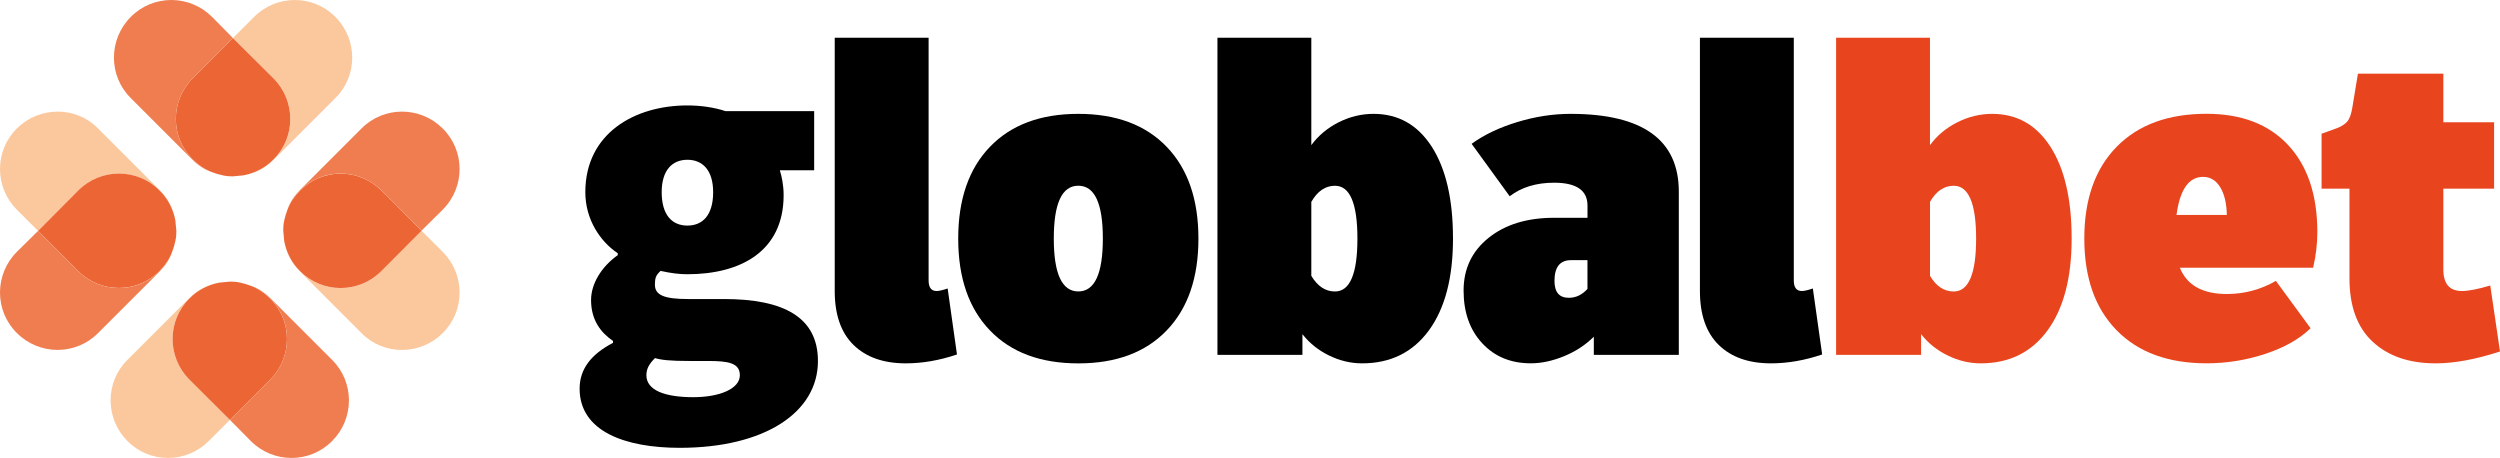
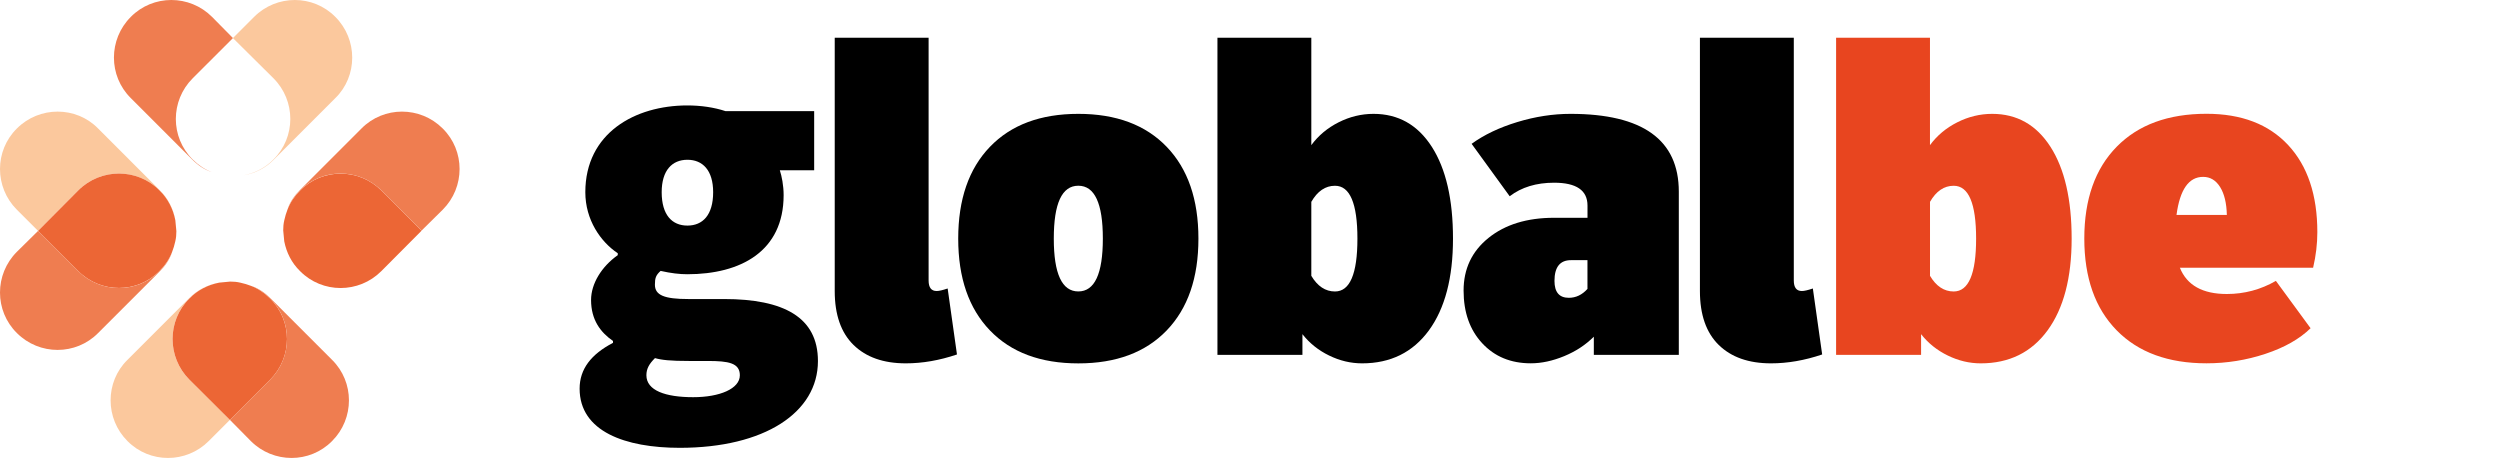
<svg xmlns="http://www.w3.org/2000/svg" version="1.1" id="Capa_1" x="0px" y="0px" style="enable-background:new 0 0 6442.3 1180.3;" xml:space="preserve" viewBox="0 0.1 6442.2 1180.1">
  <style type="text/css"> .st0{fill:#FBC89D;} .st1{fill:#EC6635;} .st2{fill:#EF7D50;} .st3{fill:#E8451F;} </style>
  <g>
    <path class="st0" d="M451.7,567.5c-5.5-28.3-18.7-55.3-40.8-76.7c-57.3-58-151.3-58-209.3,0L98.1,595.1l-54.6-54.6 c-58-58-58-152,0-209.3c29-29,67-43.5,105-43.5s76,14.5,104.3,43.5L411,489.5C433.1,510.9,446.9,538.5,451.7,567.5z" />
    <path class="st1" d="M454.5,595.8c0,9-0.7,17.3-2.8,26.2c-2.1,9.7-4.8,18.6-8.3,27.6c-6.9,18-18,34.5-32.5,49 c-57.3,58-151.3,58-209.3,0L98.1,595.1l103.6-104.3c58-58,152-58,209.3,0c22.1,21.4,35.2,48.4,40.8,76.7L454.5,595.8z" />
    <path class="st2" d="M411,698.8c14.5-14.5,25.6-31.1,32.5-49c-6.2,18.7-17.3,35.2-32.5,50.4L252.8,858.3c-57.3,58-151.3,58-209.3,0 c-58-57.3-58-151.3,0-209.3l54.6-53.9l103.6,103.6C259.7,756.8,353.6,756.8,411,698.8z" />
    <path class="st0" d="M627.9,451.8c28.3-5.5,55.3-18.7,76.7-40.8c58-57.3,58-151.3,0-209.3L600.2,98.2l54.6-54.6 c58-58,152-58,209.3,0c29,29,43.5,67,43.5,105s-14.5,76-43.5,104.3L705.9,411.1C684.5,433.2,656.9,447,627.9,451.8z" />
-     <path class="st1" d="M599.5,454.6c-9,0-17.3-0.7-26.2-2.8c-9.7-2.1-18.6-4.8-27.6-8.3c-18-6.9-34.5-18-49-32.5 c-58-57.3-58-151.3,0-209.3L600.2,98.2l104.3,103.6c58,58,58,152,0,209.3c-21.4,22.1-48.4,35.2-76.7,40.8L599.5,454.6z" />
    <path class="st2" d="M496.6,411.1c14.5,14.5,31.1,25.6,49,32.5c-18.7-6.2-35.2-17.3-50.4-32.5L337.1,252.9 c-58-57.3-58-151.3,0-209.3c57.3-58,151.3-58,209.3,0l53.9,54.6L496.6,201.8C438.6,259.8,438.6,353.7,496.6,411.1z" />
-     <path class="st0" d="M732.5,622.1c5.5,28.3,18.7,55.3,40.8,76.7c57.3,58,151.3,58,209.3,0l103.6-104.3l54.6,54.6 c58,58,58,152,0,209.3c-29,29-67,43.5-105,43.5c-38,0-76-14.5-104.3-43.5L773.3,700.1C751.2,678.7,737.4,651.1,732.5,622.1z" />
    <path class="st1" d="M729.8,593.8c0-9,0.7-17.3,2.8-26.2c2.1-9.7,4.8-18.6,8.3-27.6c6.9-18,18-34.5,32.5-49 c57.3-58,151.3-58,209.3,0l103.6,103.6L982.6,698.8c-58,58-152,58-209.3,0c-22.1-21.4-35.2-48.4-40.8-76.7L729.8,593.8z" />
    <path class="st2" d="M773.3,490.8c-14.5,14.5-25.6,31.1-32.5,49c6.2-18.7,17.3-35.2,32.5-50.4l158.2-158.2 c57.3-58,151.3-58,209.3,0c58,57.3,58,151.3,0,209.3l-54.6,53.9L982.6,490.8C924.5,432.8,830.6,432.8,773.3,490.8z" />
    <path class="st0" d="M564.8,728.4c-28.3,5.5-55.3,18.7-76.7,40.8c-58,57.3-58,151.3,0,209.3l104.3,103.6l-54.6,54.6 c-58,58-152,58-209.3,0c-29-29-43.5-67-43.5-105c0-38,14.5-76,43.5-104.3l158.2-158.2C508.2,747.1,535.8,733.3,564.8,728.4z" />
    <path class="st1" d="M593.2,725.7c9,0,17.3,0.7,26.2,2.8c9.7,2.1,18.6,4.8,27.6,8.3c18,6.9,34.5,18,49,32.5 c58,57.3,58,151.3,0,209.3l-103.6,103.6L488.2,978.5c-58-58-58-152,0-209.3c21.4-22.1,48.4-35.2,76.7-40.8L593.2,725.7z" />
    <path class="st2" d="M696.1,769.2c-14.5-14.5-31.1-25.6-49-32.5c18.7,6.2,35.2,17.3,50.4,32.5l158.2,158.2 c58,57.3,58,151.3,0,209.3c-57.3,58-151.3,58-209.3,0l-53.9-54.6l103.6-103.6C754.1,920.5,754.1,826.5,696.1,769.2z" />
  </g>
  <g>
    <g>
      <path d="M2442,743.5l24,170c-45.1,15.3-89,22.9-131.9,22.9c-57.4,0-102.3-15.8-134.6-47.4c-32.3-31.6-48.5-77.9-48.5-138.9V97.3 h241.9v625.5c0,18.2,6.9,27.2,20.7,27.2C2419.4,750.1,2428.9,747.9,2442,743.5z" />
      <path d="M2550.9,378.5c54.5-56.7,130.4-85,227.8-85c97.3,0,173.3,28.3,227.8,85c54.5,56.7,81.7,135.5,81.7,236.5 s-27.2,179.8-81.7,236.5c-54.5,56.7-130.4,85-227.8,85c-97.4,0-173.3-28.3-227.8-85s-81.7-135.5-81.7-236.5 S2496.4,435.1,2550.9,378.5z M2715.5,614.9c0,90.8,21.1,136.2,63.2,136.2c42.1,0,63.2-45.4,63.2-136.2 c0-90.8-21.1-136.2-63.2-136.2C2736.5,478.7,2715.5,524.1,2715.5,614.9z" />
      <path d="M3509.9,936.4c-29.1,0-57.4-6.7-85-20.2c-27.6-13.4-50.5-31.8-68.7-55v53.4h-219V97.3h241.9v276.8 c18.2-24.7,41.6-44.3,70.3-58.8c28.7-14.5,58.7-21.8,89.9-21.8c63.9,0,114,28.3,150.4,85c36.3,56.7,54.5,135.5,54.5,236.5 s-20.7,179.8-62.1,236.5C3640.6,908.1,3583.2,936.4,3509.9,936.4z M3440.1,751.2c38.5,0,57.8-45.4,57.8-136.2 c0-90.8-19.3-136.2-57.8-136.2c-24.7,0-45.1,13.8-61,41.4v190.7C3395.1,737.7,3415.4,751.2,3440.1,751.2z" />
      <path d="M4047.1,293.5c186,0,279,66.9,279,200.5v420.6h-219v-46.9c-21.1,21.1-46.5,37.8-76.3,50.1c-29.8,12.3-58.5,18.5-86.1,18.5 c-51.6,0-93.4-17.3-125.3-51.8c-32-34.5-47.9-79.7-47.9-135.7c0-55.9,21.4-101.2,64.3-135.7c42.9-34.5,99.2-51.8,168.9-51.8h86.1 v-31.6c0-39.2-28.7-58.8-86.1-58.8c-45.8,0-83.9,11.6-114.4,34.9l-98.1-135.1c32-23.2,71.2-42,117.7-56.1 C3956.3,300.5,4002,293.5,4047.1,293.5z M4090.7,744.6v-74.1h-42.5c-28.3,0-42.5,17.8-42.5,53.4c0,29.1,12.3,43.6,37,43.6 C4060.9,767.5,4076.9,759.9,4090.7,744.6z" />
      <path d="M4671.5,743.5l24,170c-45.1,15.3-89,22.9-131.9,22.9c-57.4,0-102.3-15.8-134.6-47.4c-32.3-31.6-48.5-77.9-48.5-138.9V97.3 h241.9v625.5c0,18.2,6.9,27.2,20.7,27.2C4649,750.1,4658.4,747.9,4671.5,743.5z" />
      <path class="st3" d="M5104.1,936.4c-29.1,0-57.4-6.7-85-20.2c-27.6-13.4-50.5-31.8-68.7-55v53.4h-219V97.3h241.9v276.8 c18.2-24.7,41.6-44.3,70.3-58.8c28.7-14.5,58.7-21.8,89.9-21.8c63.9,0,114,28.3,150.4,85c36.3,56.7,54.5,135.5,54.5,236.5 s-20.7,179.8-62.1,236.5C5234.9,908.1,5177.5,936.4,5104.1,936.4z M5034.4,751.2c38.5,0,57.8-45.4,57.8-136.2 c0-90.8-19.3-136.2-57.8-136.2c-24.7,0-45.1,13.8-61,41.4v190.7C4989.3,737.7,5009.7,751.2,5034.4,751.2z" />
      <path class="st3" d="M5960.6,690.1h-343.3c18.2,45.1,58.5,67.6,121,67.6c45,0,87.2-11.2,126.4-33.8l89.4,122 c-28.3,27.6-67,49.6-116.1,65.9c-49,16.3-99.7,24.5-152,24.5c-98.8,0-176-28.3-231.6-85c-55.6-56.7-83.4-135.5-83.4-236.5 s27.8-179.8,83.4-236.5c55.6-56.7,132.8-85,231.6-85c90.1,0,160.2,26.9,210.3,80.6c50.1,53.8,75.2,128.6,75.2,224.5 C5971.5,628.4,5967.9,658.9,5960.6,690.1z M5608.6,553.9h129.7c-0.7-30.5-6.5-54.5-17.4-71.9c-10.9-17.4-25.4-26.1-43.6-26.1 C5640.2,455.8,5617.4,488.5,5608.6,553.9z" />
-       <path class="st3" d="M6276.6,936.4c-68.3,0-122.4-18.5-162.4-55.6c-40-37-59.9-91.5-59.9-163.5v-231h-71.9V344.7l39.2-14.2 c11.6-4.4,20.5-10,26.7-16.9c6.2-6.9,10.7-19.4,13.6-37.6l14.2-86.1h220.1v125.3H6427v171.1h-130.8v208.1 c0,37.1,16,55.6,47.9,55.6c16.7,0,41-4.7,73-14.2l25.1,170C6379.8,926.2,6324.6,936.4,6276.6,936.4z" />
    </g>
    <g>
      <path d="M1493.6,1001.6c0-50.4,29.5-88.5,86-118v-4.9c-32-22.1-56.5-54.1-56.5-105.6c0-41.8,27-86,68.8-115.5v-4.9 c-44.2-29.5-83.6-86-83.6-157.3c0-152.3,127.8-223.6,262.9-223.6c34.4,0,68.8,4.9,98.3,14.7h228.5v152.4h-88.5 c4.9,14.7,9.8,39.3,9.8,63.9c0,145-110.6,204-248.2,204c-19.6,0-41.8-2.5-68.8-8.6c-12.3,11.1-14.7,18.5-14.7,35.6 c0,27.1,24.6,36.9,86,36.9h92.1c153.6,0,242,46.7,242,159.8c0,132.7-137.6,223.6-356.3,223.6 C1611.6,1154,1493.6,1112.2,1493.6,1001.6z M1906.5,967.2c0-31.9-29.5-36.9-82.3-36.9h-47.9c-49.2,0-71.3-2.5-88.5-7.4 c-14.7,14.7-22.1,27-22.1,44.2c0,39.3,49.1,56.5,120.4,56.5C1854.9,1023.7,1906.5,1001.6,1906.5,967.2z M1837.7,495.4 c0-56.5-27-83.6-66.3-83.6s-66.3,27.1-66.3,83.6c0,59,27,86,66.3,86S1837.7,554.4,1837.7,495.4z" />
    </g>
  </g>
</svg>